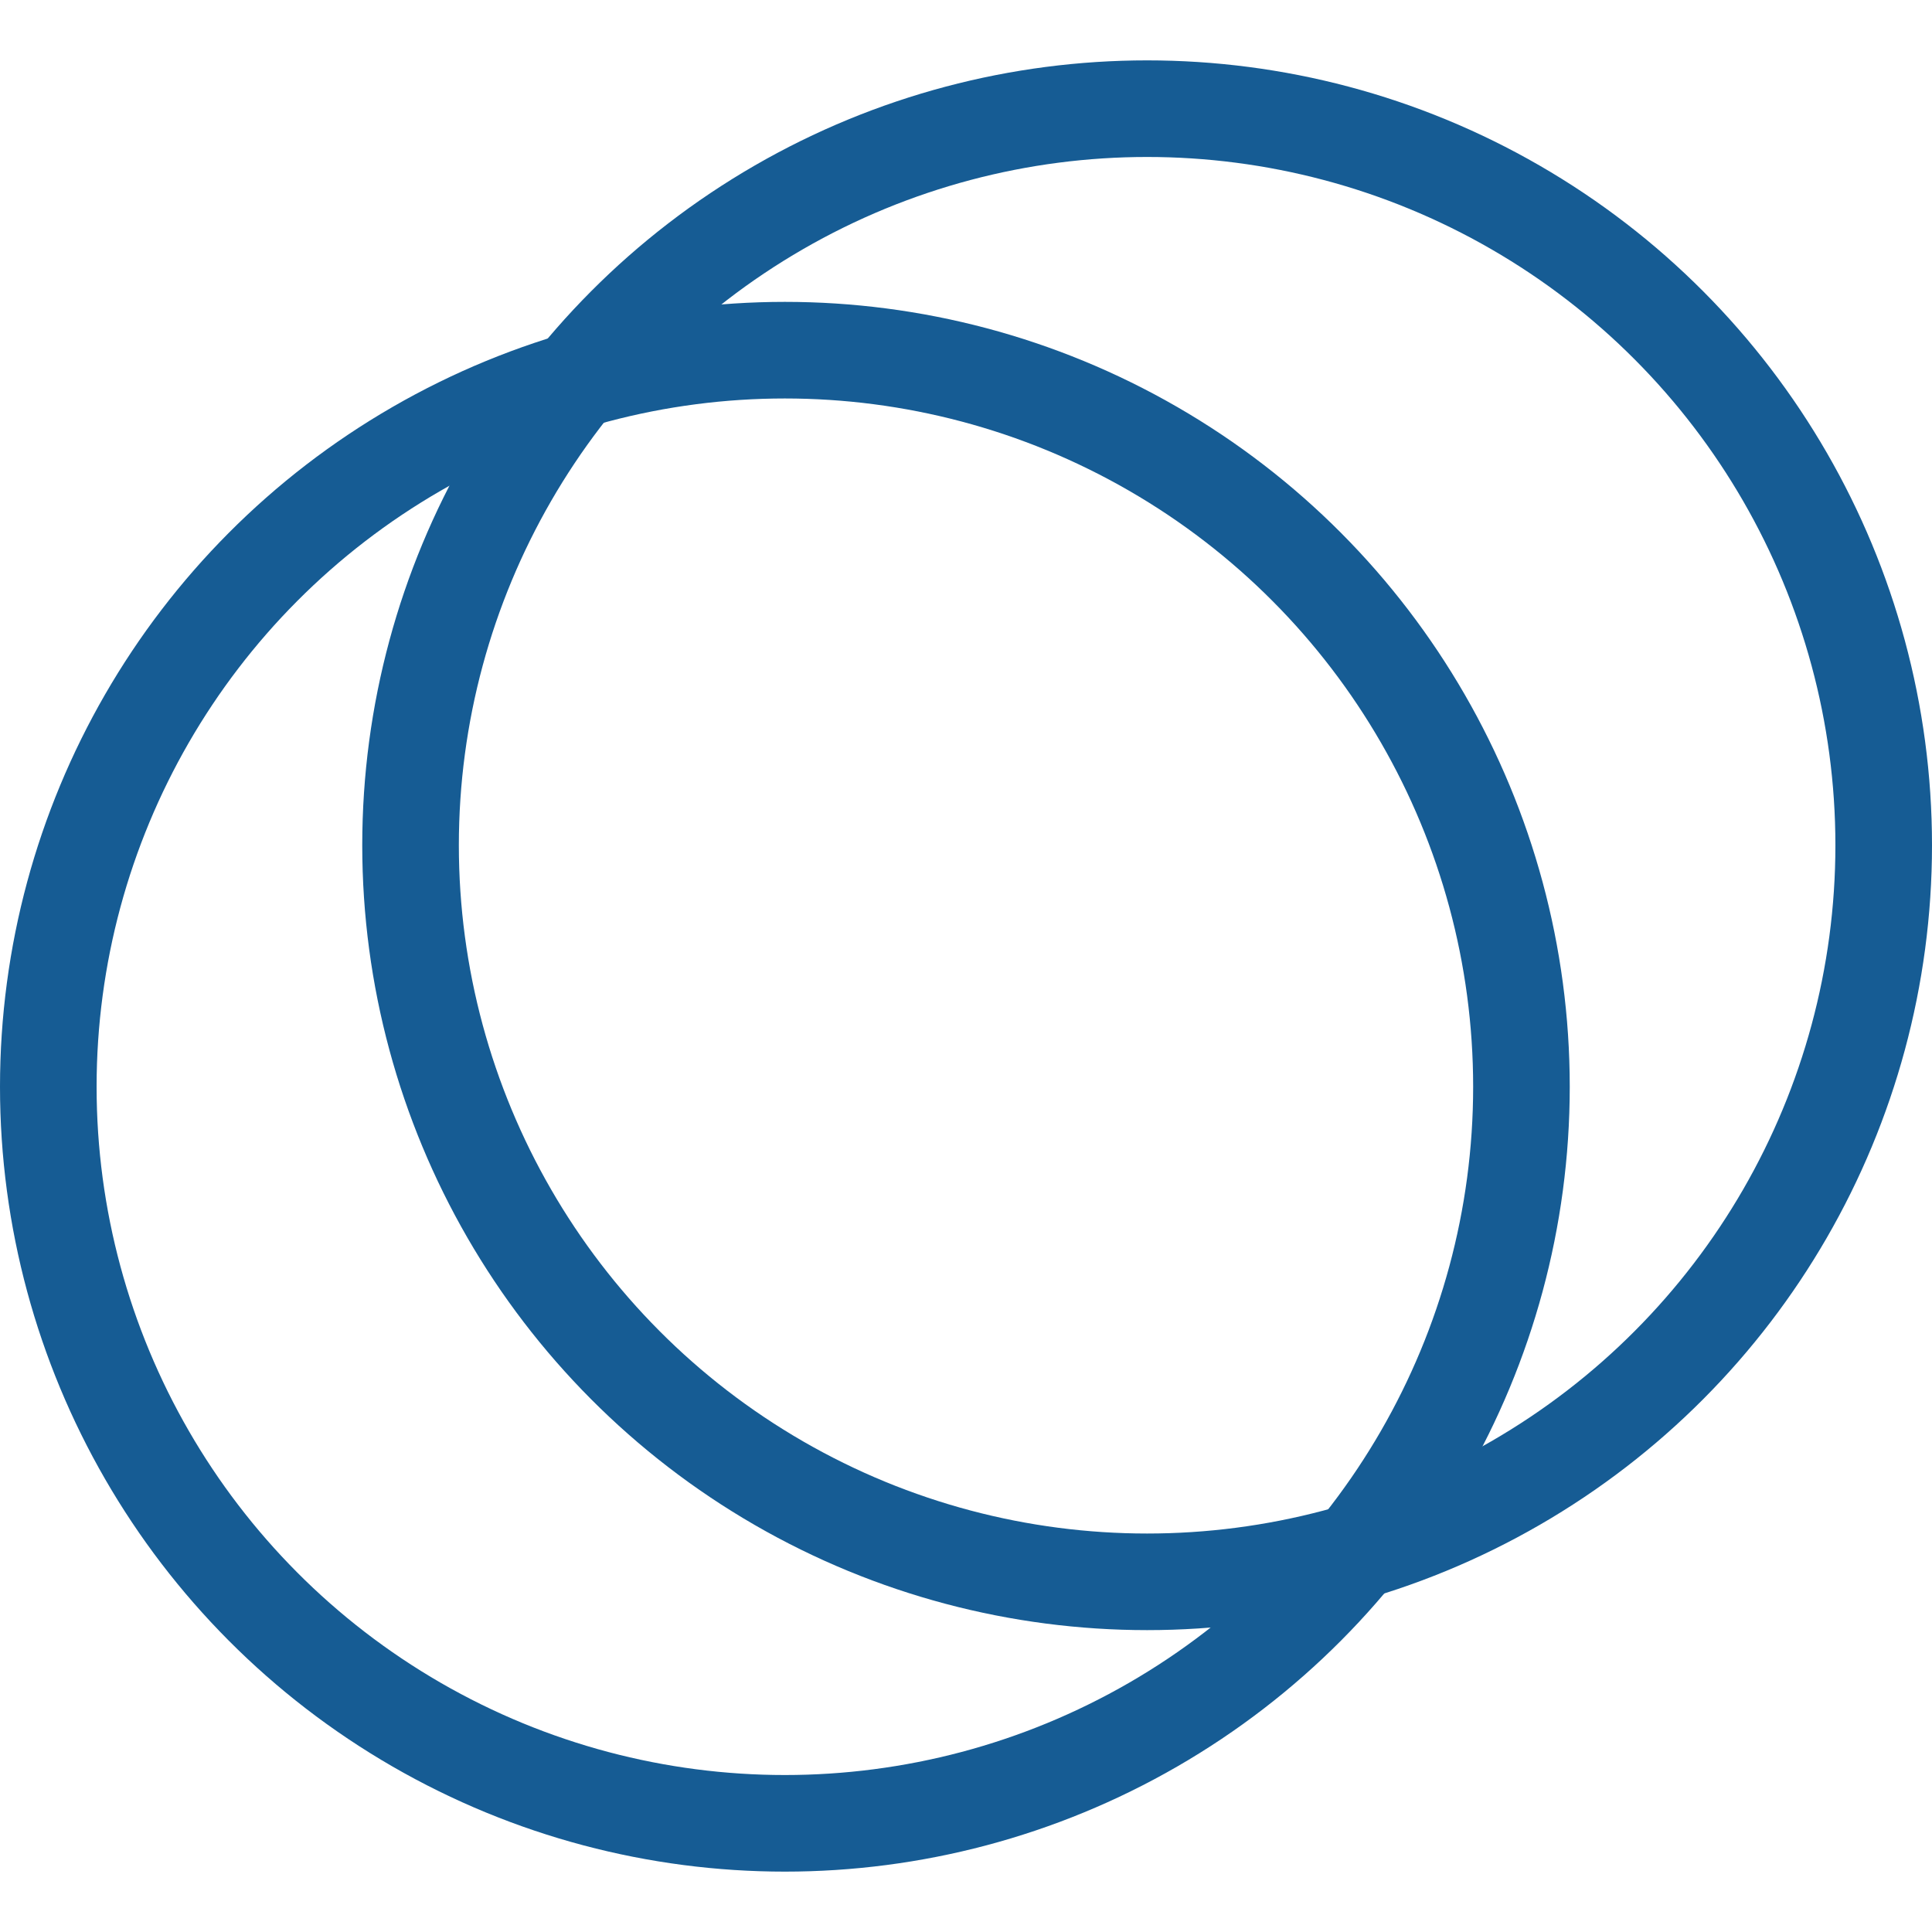
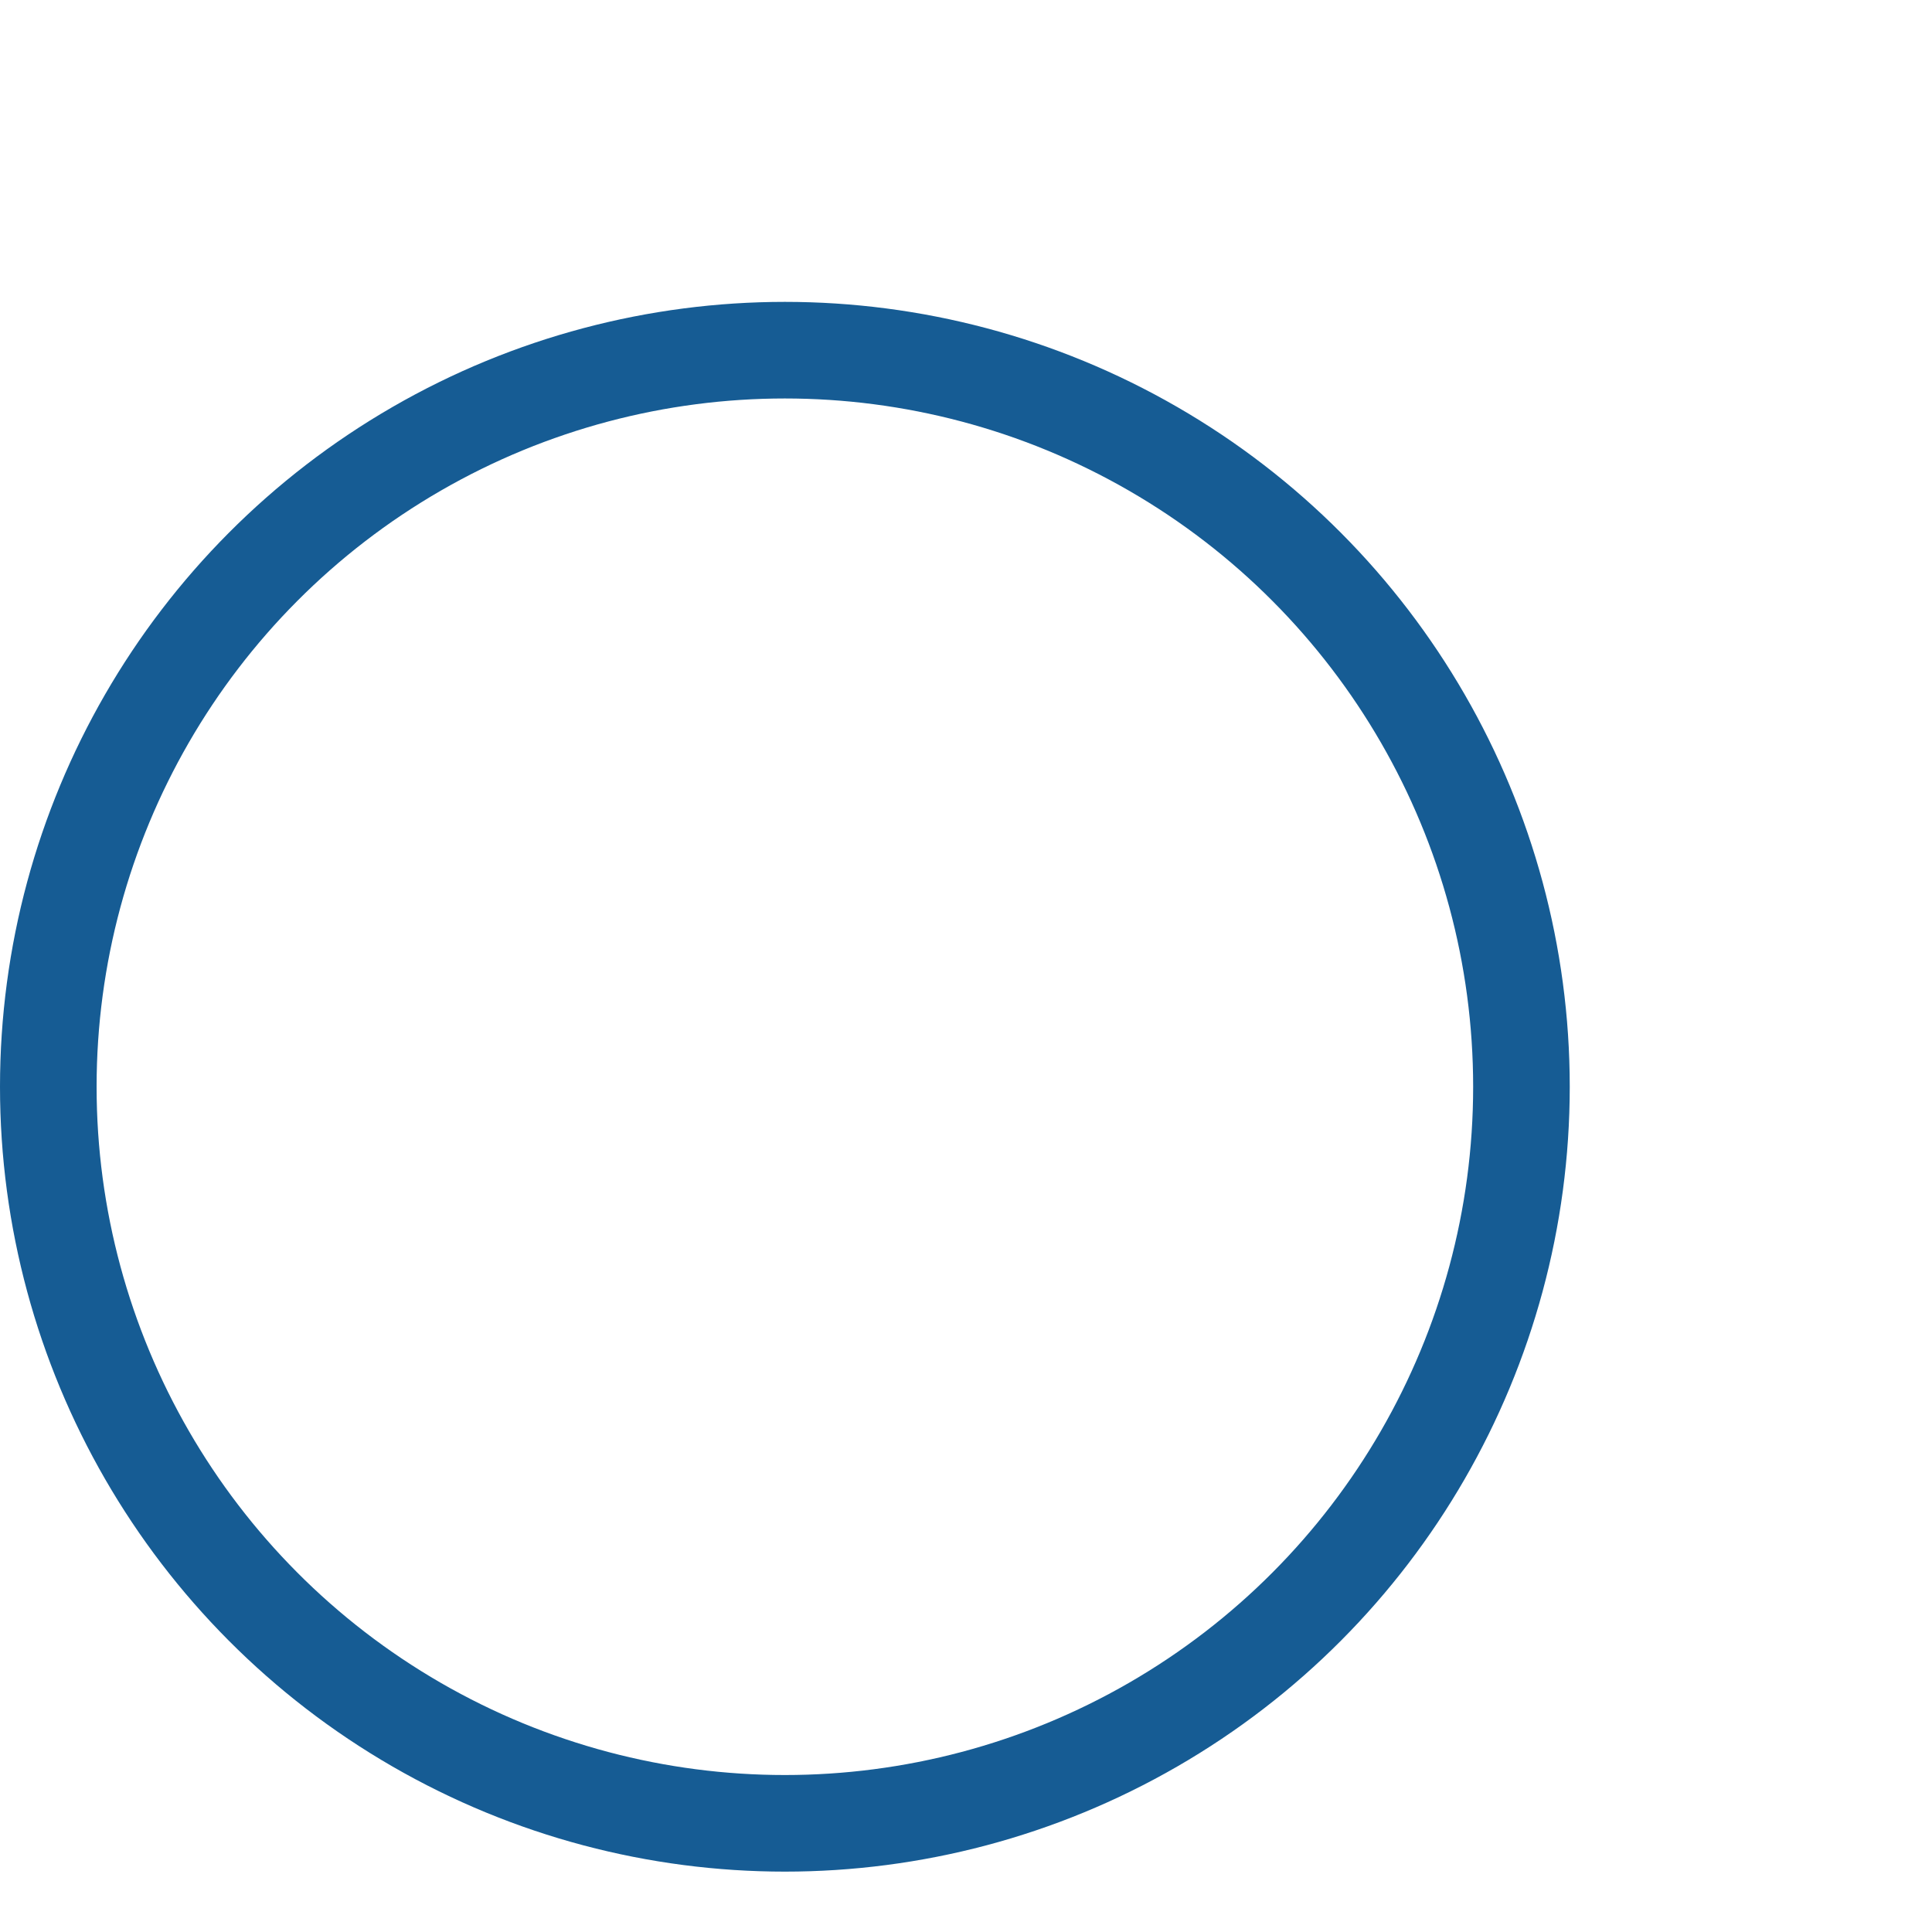
<svg xmlns="http://www.w3.org/2000/svg" width="100" height="100" viewBox="0 0 100 100" fill="none">
-   <circle cx="59.375" cy="43.75" r="38.125" stroke="#165C94" stroke-width="5" />
  <circle cx="40.625" cy="56.25" r="38.125" stroke="#165C94" stroke-width="5" />
</svg>